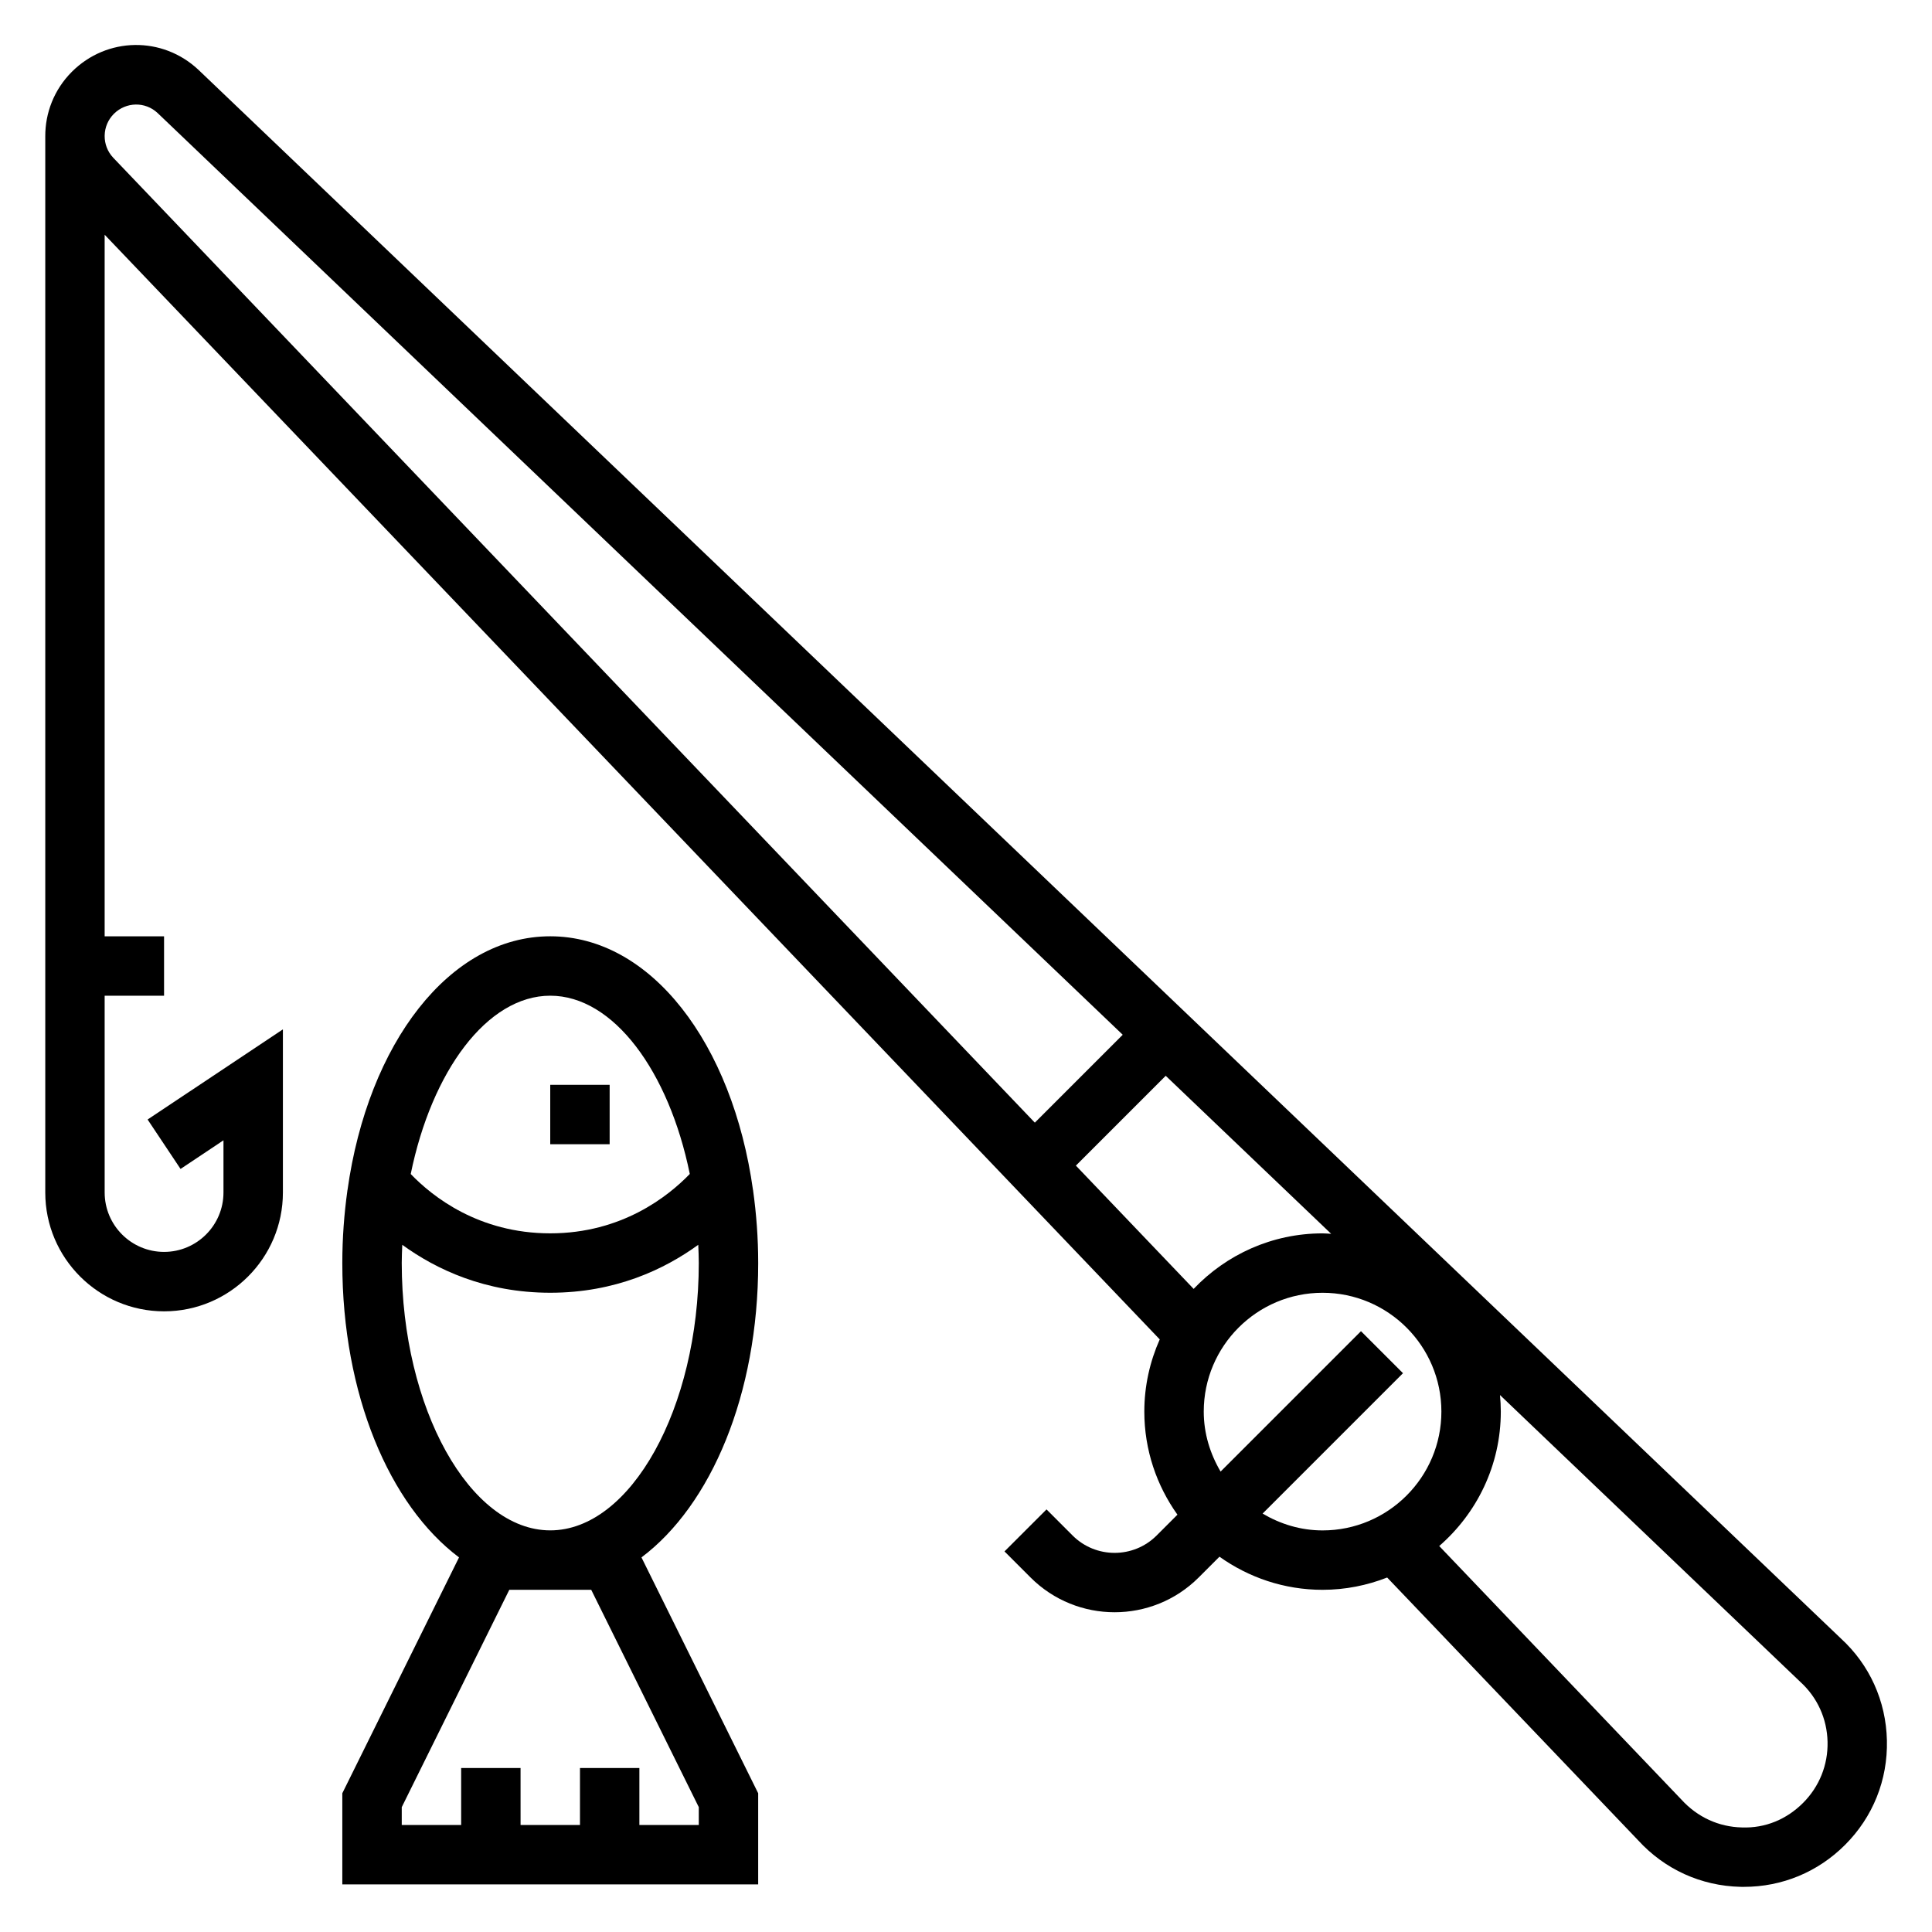
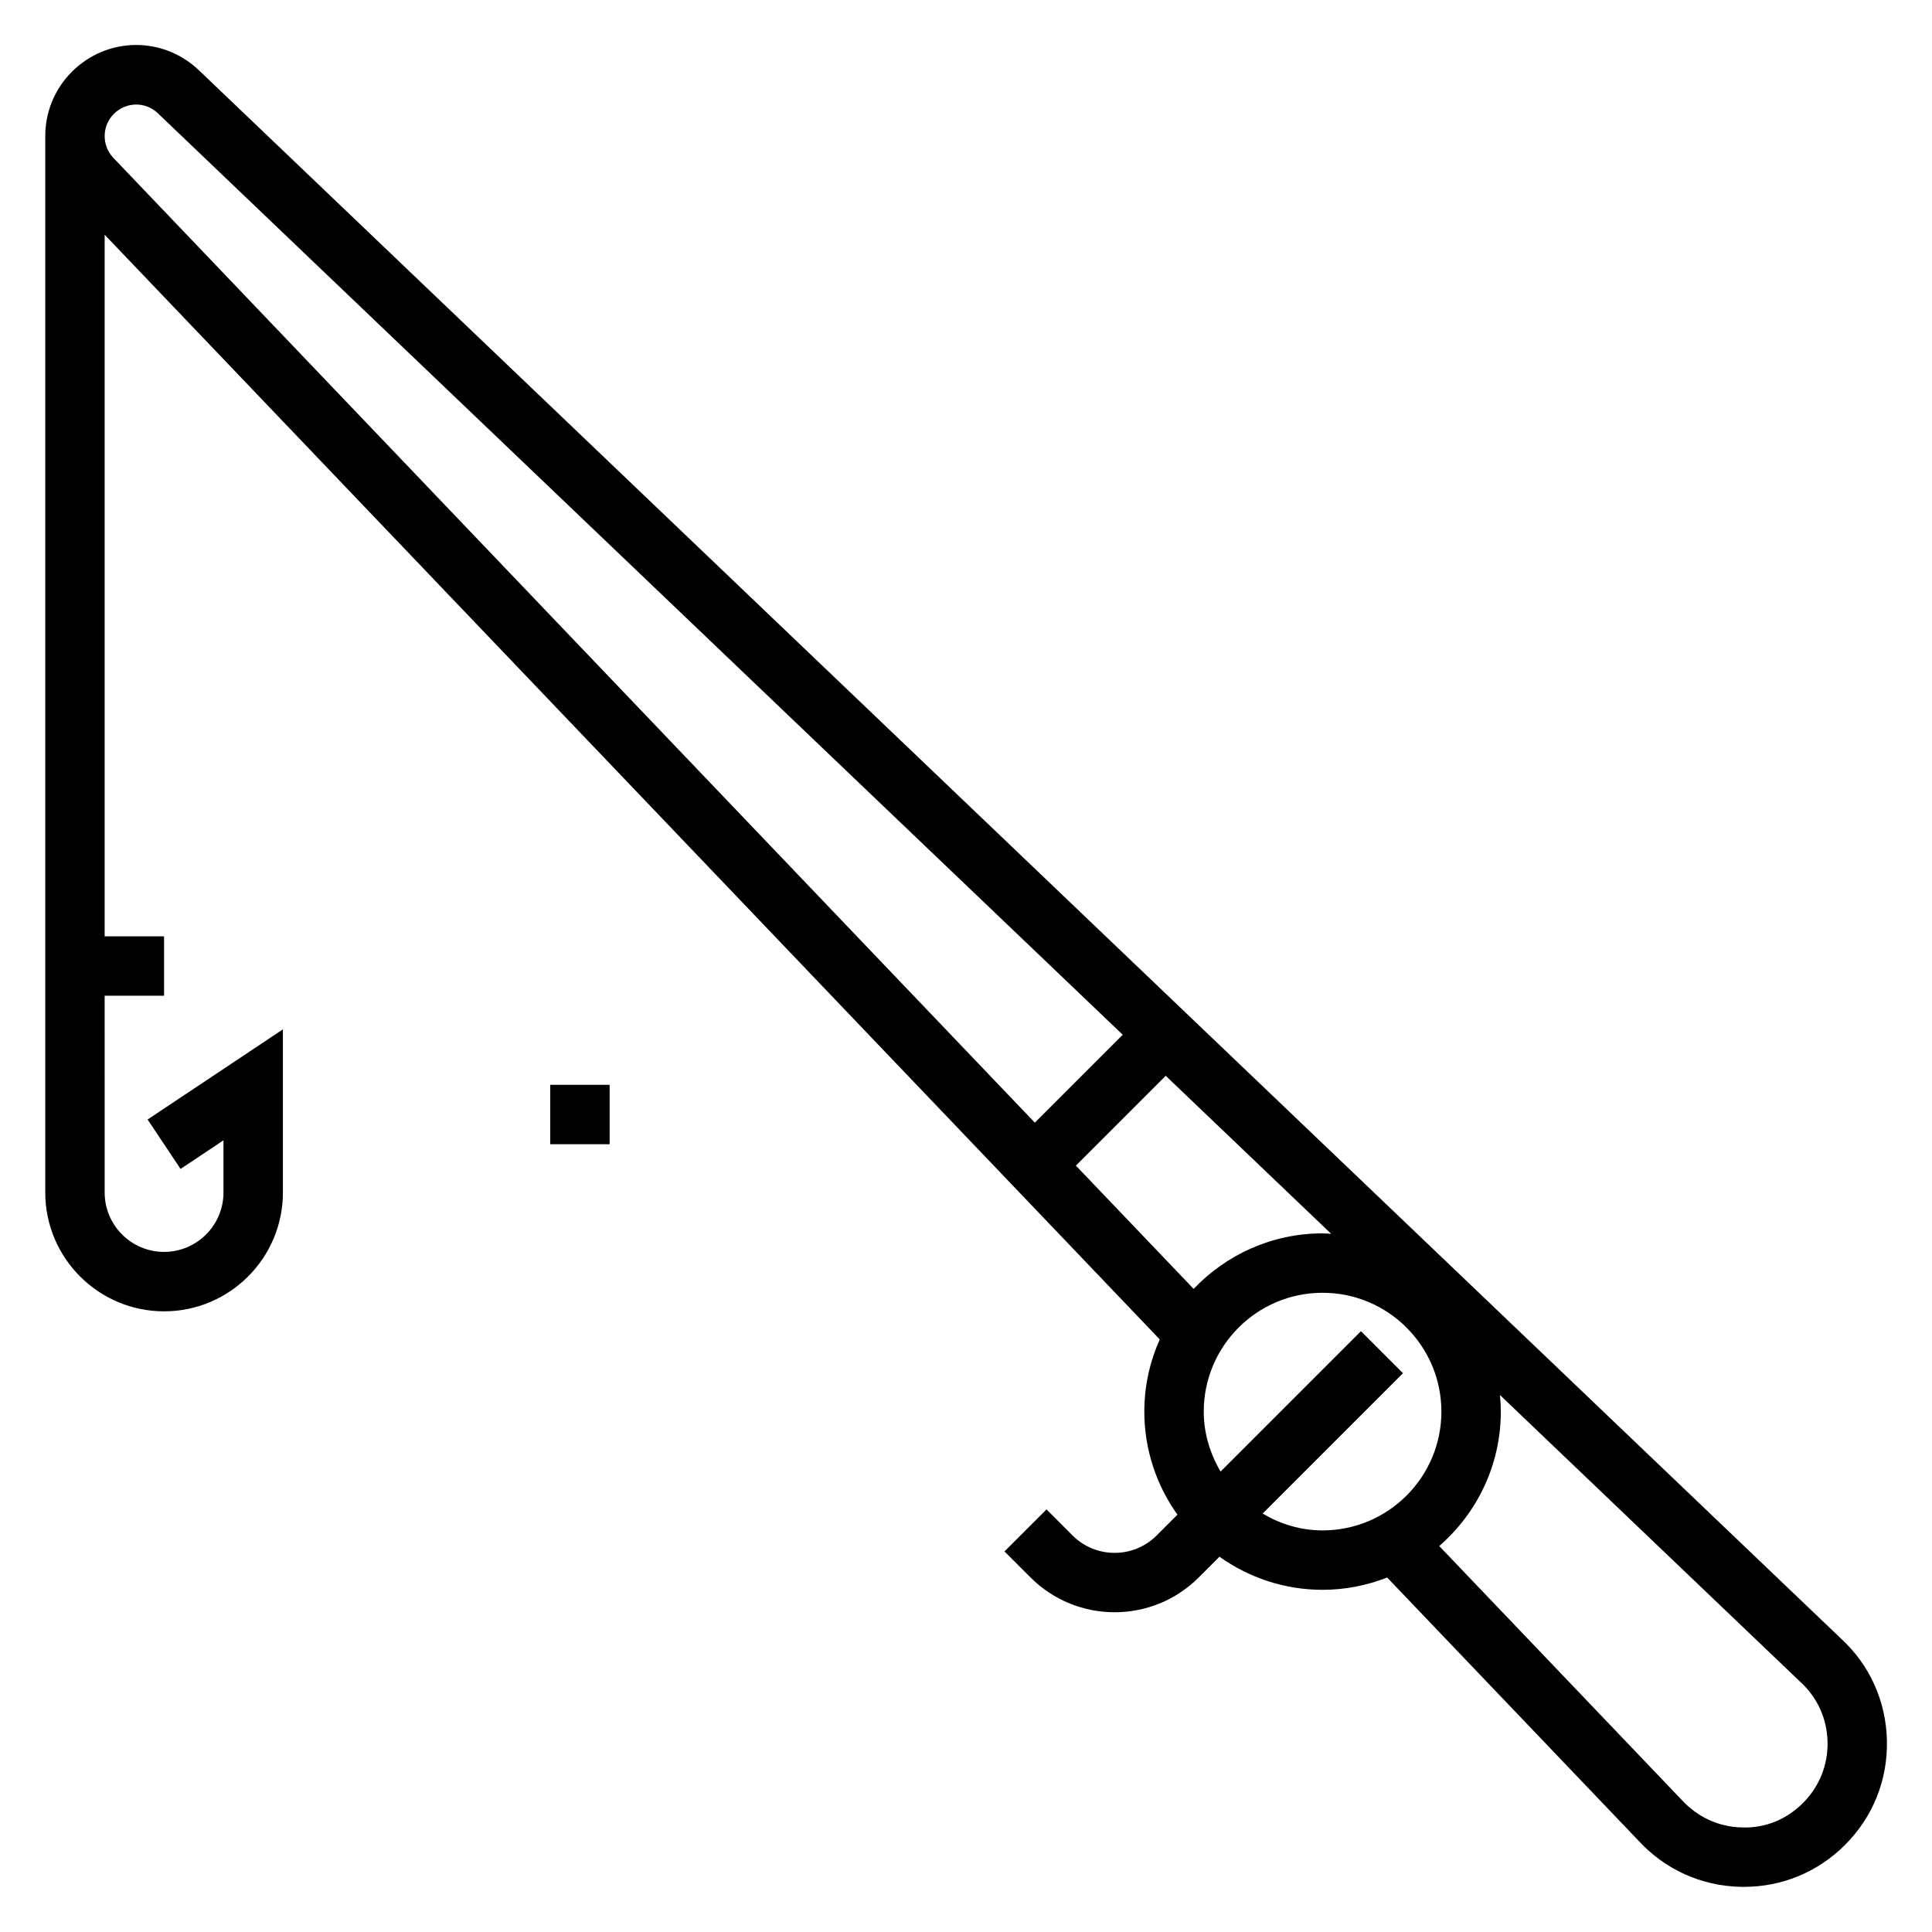
<svg xmlns="http://www.w3.org/2000/svg" fill="#000000" width="800px" height="800px" version="1.1" viewBox="144 144 512 512">
  <g>
    <path d="m631.82 578.18-435.21-415.66c-9.559-9-24.293-8.762-33.566 0.504-4.746 4.754-7.078 10.949-7.047 17.145v279.86c0 17.367 14.121 31.488 31.488 31.488s31.488-14.121 31.488-31.488v-43.242l-35.855 23.898 8.73 13.098 11.375-7.59v13.832c0 8.684-7.062 15.742-15.742 15.742-8.684 0-15.742-7.062-15.742-15.742l-0.004-52.148h15.742v-15.742h-15.742v-185.93l279.61 292.75c-2.606 5.856-4.086 12.32-4.086 19.129 0 10.188 3.273 19.602 8.777 27.324l-5.519 5.519c-6.141 6.133-16.129 6.133-22.262 0l-6.91-6.918-11.141 11.133 6.918 6.918c6.141 6.133 14.199 9.203 22.262 9.203s16.129-3.07 22.27-9.203l5.519-5.519c7.719 5.5 17.133 8.777 27.32 8.777 6.047 0 11.809-1.18 17.121-3.258l66.48 69.605c7.055 7.731 16.695 12.121 27.16 12.367 0.297 0.004 0.594 0.004 0.902 0.004 10.125 0 19.609-3.93 26.797-11.117 7.398-7.391 11.344-17.23 11.098-27.703-0.234-10.457-4.629-20.102-12.234-27.035zm-460.08-398.14v-0.176c0.047-2.062 0.859-4.117 2.441-5.699 3.219-3.203 8.32-3.289 11.594-0.203l255.76 244.26-23.293 23.293-244.24-255.72c-1.535-1.629-2.273-3.691-2.266-5.754zm257.38 272.86 23.805-23.805 43.848 41.879c-0.758-0.039-1.504-0.117-2.273-0.117-13.445 0-25.559 5.668-34.172 14.711zm49.484 92.215 37.203-37.203-11.133-11.133-37.203 37.203c-2.762-4.684-4.465-10.078-4.465-15.895 0-17.367 14.121-31.488 31.488-31.488 17.367 0 31.488 14.121 31.488 31.488s-14.121 31.488-31.488 31.488c-5.824 0-11.207-1.691-15.891-4.461zm143.22 76.68c-4.336 4.328-9.973 6.731-16.207 6.496-6.125-0.141-11.762-2.707-16.012-7.367l-64.195-67.211c9.973-8.668 16.32-21.402 16.32-35.621 0-1.48-0.086-2.945-0.219-4.394l79.578 76.004c4.527 4.117 7.094 9.77 7.234 15.895 0.137 6.113-2.172 11.871-6.5 16.199z" />
-     <path d="m344.93 478.72c0-6.637-0.488-13.043-1.348-19.215 0.008-0.008 0.023-0.031 0.023-0.039l-0.039-0.023c-5.438-38.961-27.078-67.316-53.742-67.316-26.664 0-48.305 28.355-53.742 67.32l-0.039 0.023c0 0.008 0.023 0.031 0.023 0.039-0.859 6.172-1.348 12.578-1.348 19.215 0 34.824 12.484 64.156 30.93 78.004l-30.93 62.504v24.152h110.21v-24.152l-30.93-62.504c18.449-13.852 30.934-43.184 30.934-78.008zm-55.105-70.848c16.758 0 31.434 20.043 36.977 47.238-5.707 5.922-18.027 15.738-36.977 15.738-18.996 0-31.27-9.785-36.977-15.719 5.547-27.207 20.219-47.258 36.977-47.258zm-39.359 70.848c0-1.629 0.078-3.227 0.141-4.832 8.93 6.484 21.965 12.703 39.219 12.703 17.254 0 30.293-6.219 39.219-12.707 0.062 1.605 0.141 3.203 0.141 4.832 0 38.406-18.027 70.848-39.359 70.848-21.332 0.004-39.359-32.438-39.359-70.844zm50.215 86.594 28.504 57.598v4.723h-15.742v-15.09h-15.742v15.09h-15.742l-0.004-15.09h-15.742v15.09h-15.742v-4.723l28.5-57.598z" />
    <path d="m289.82 431.49h15.742v15.742h-15.742z" />
  </g>
</svg>